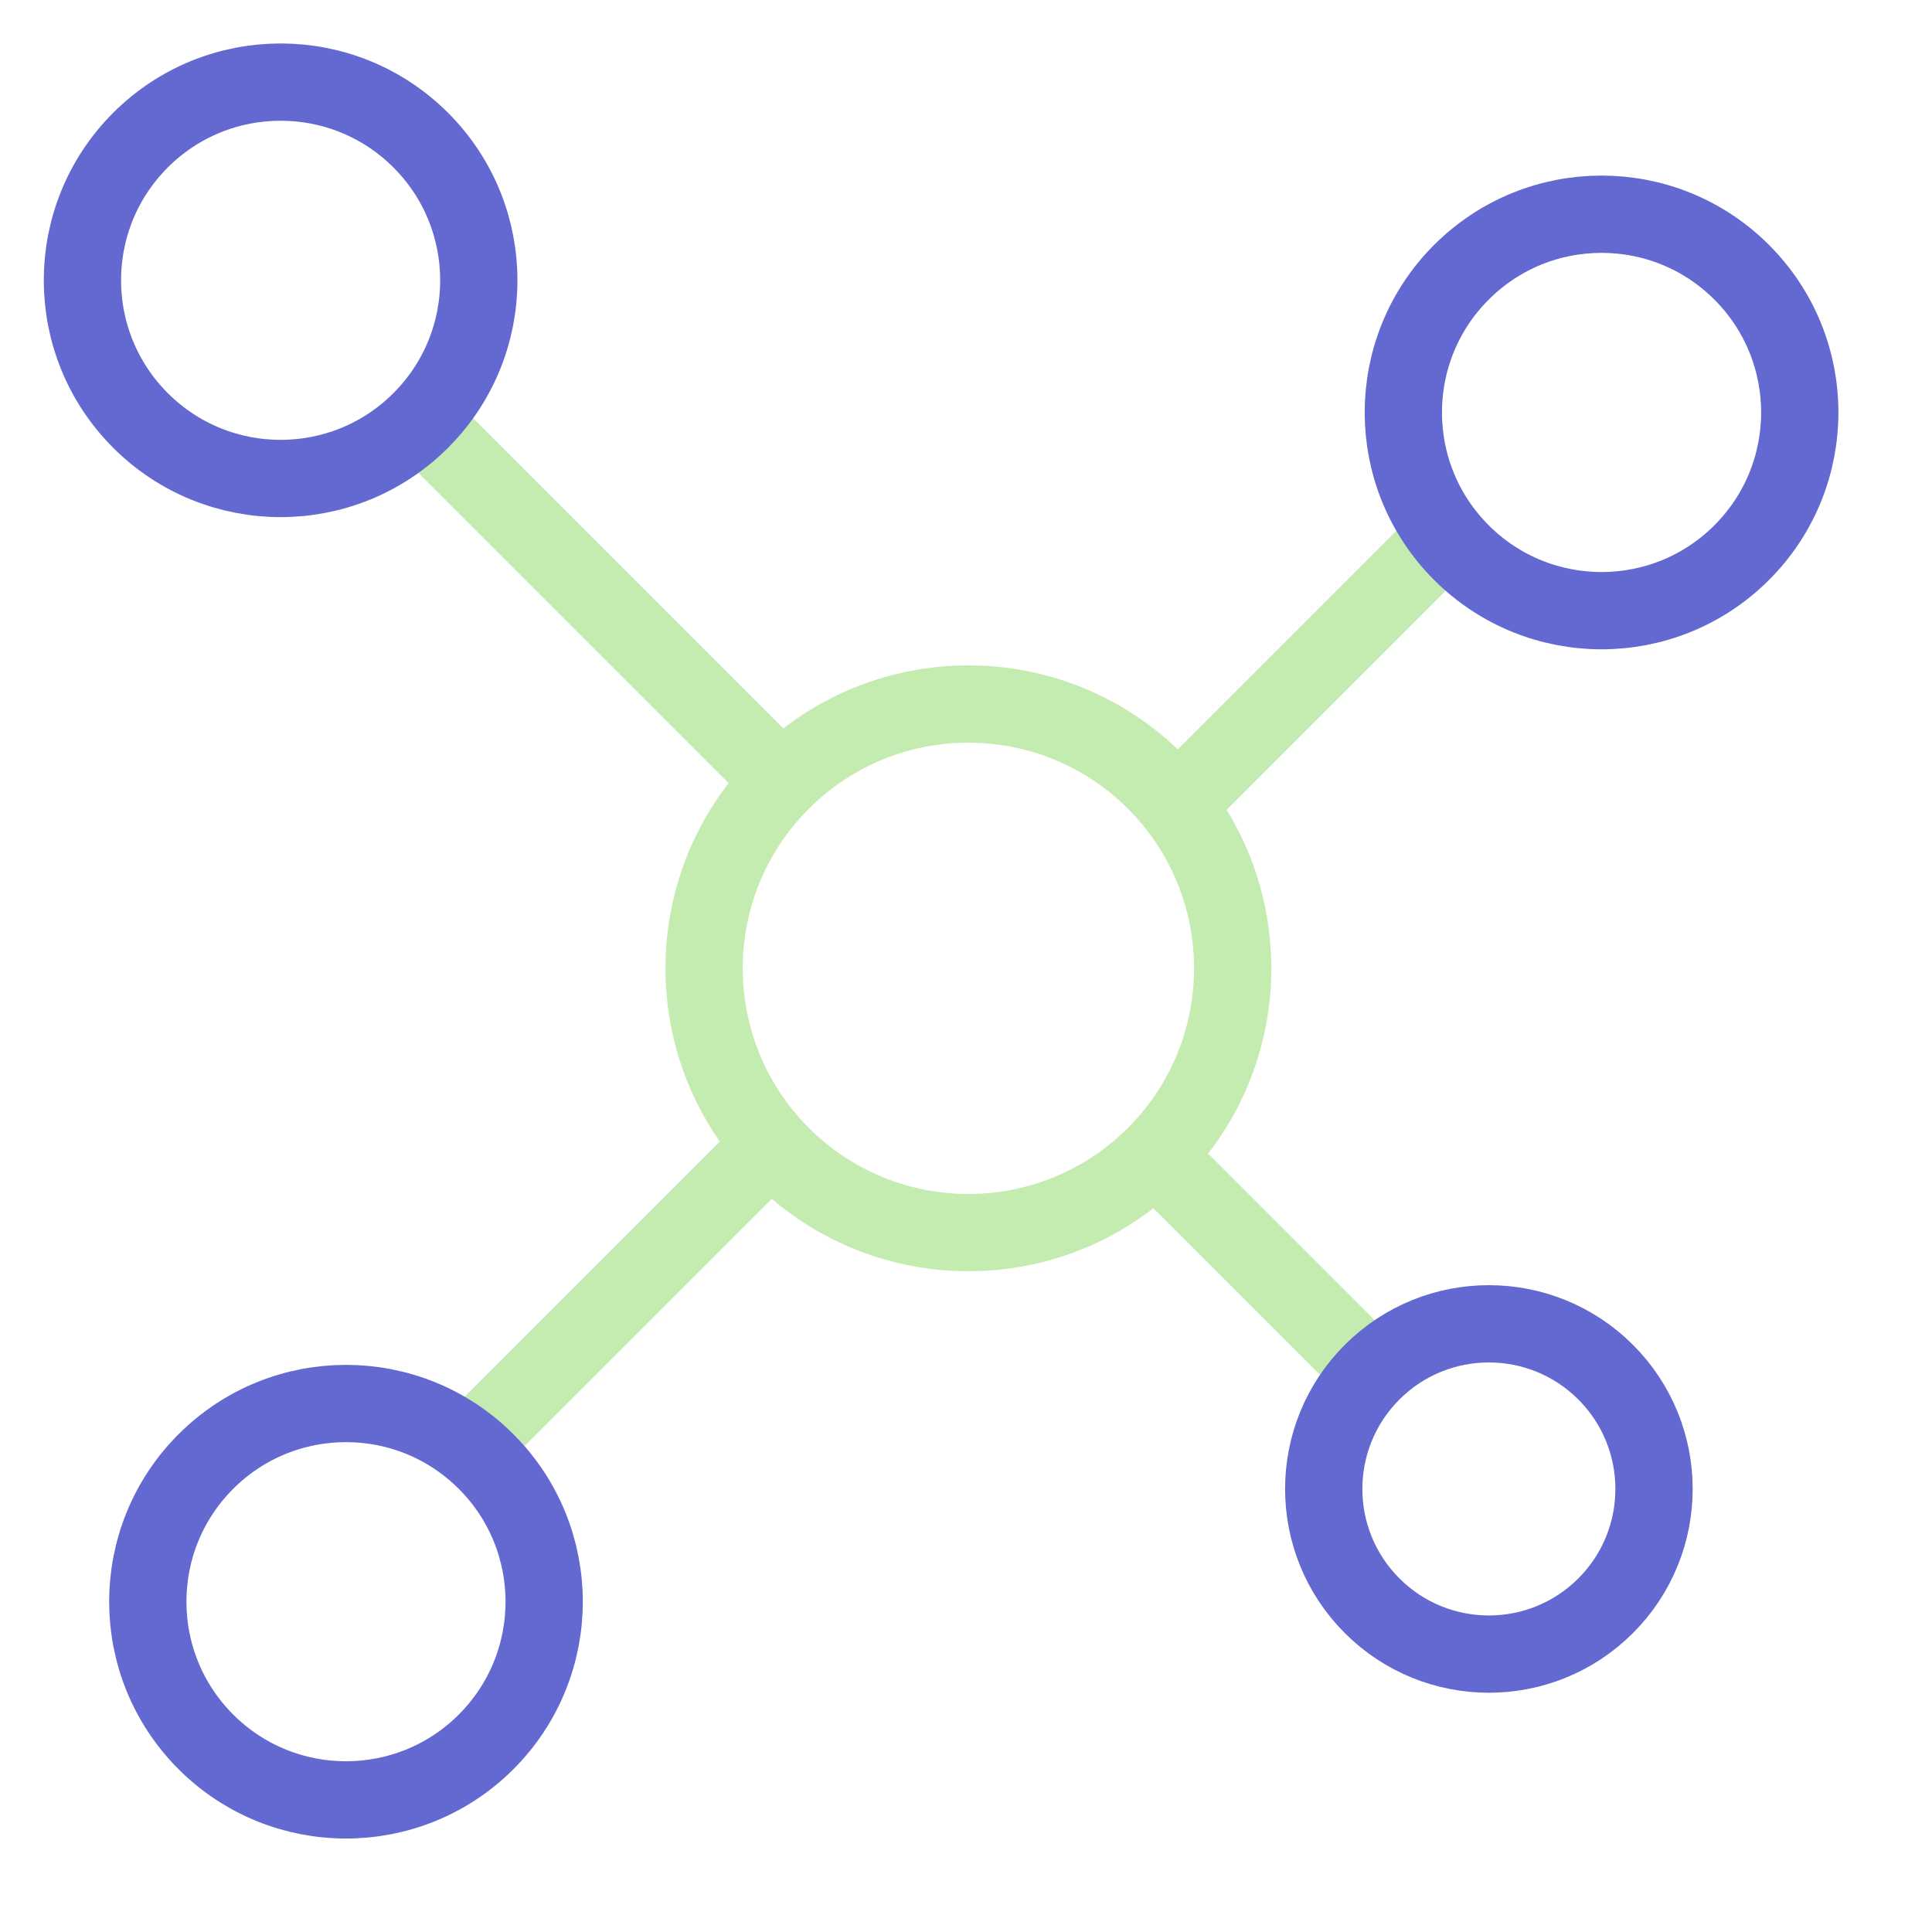
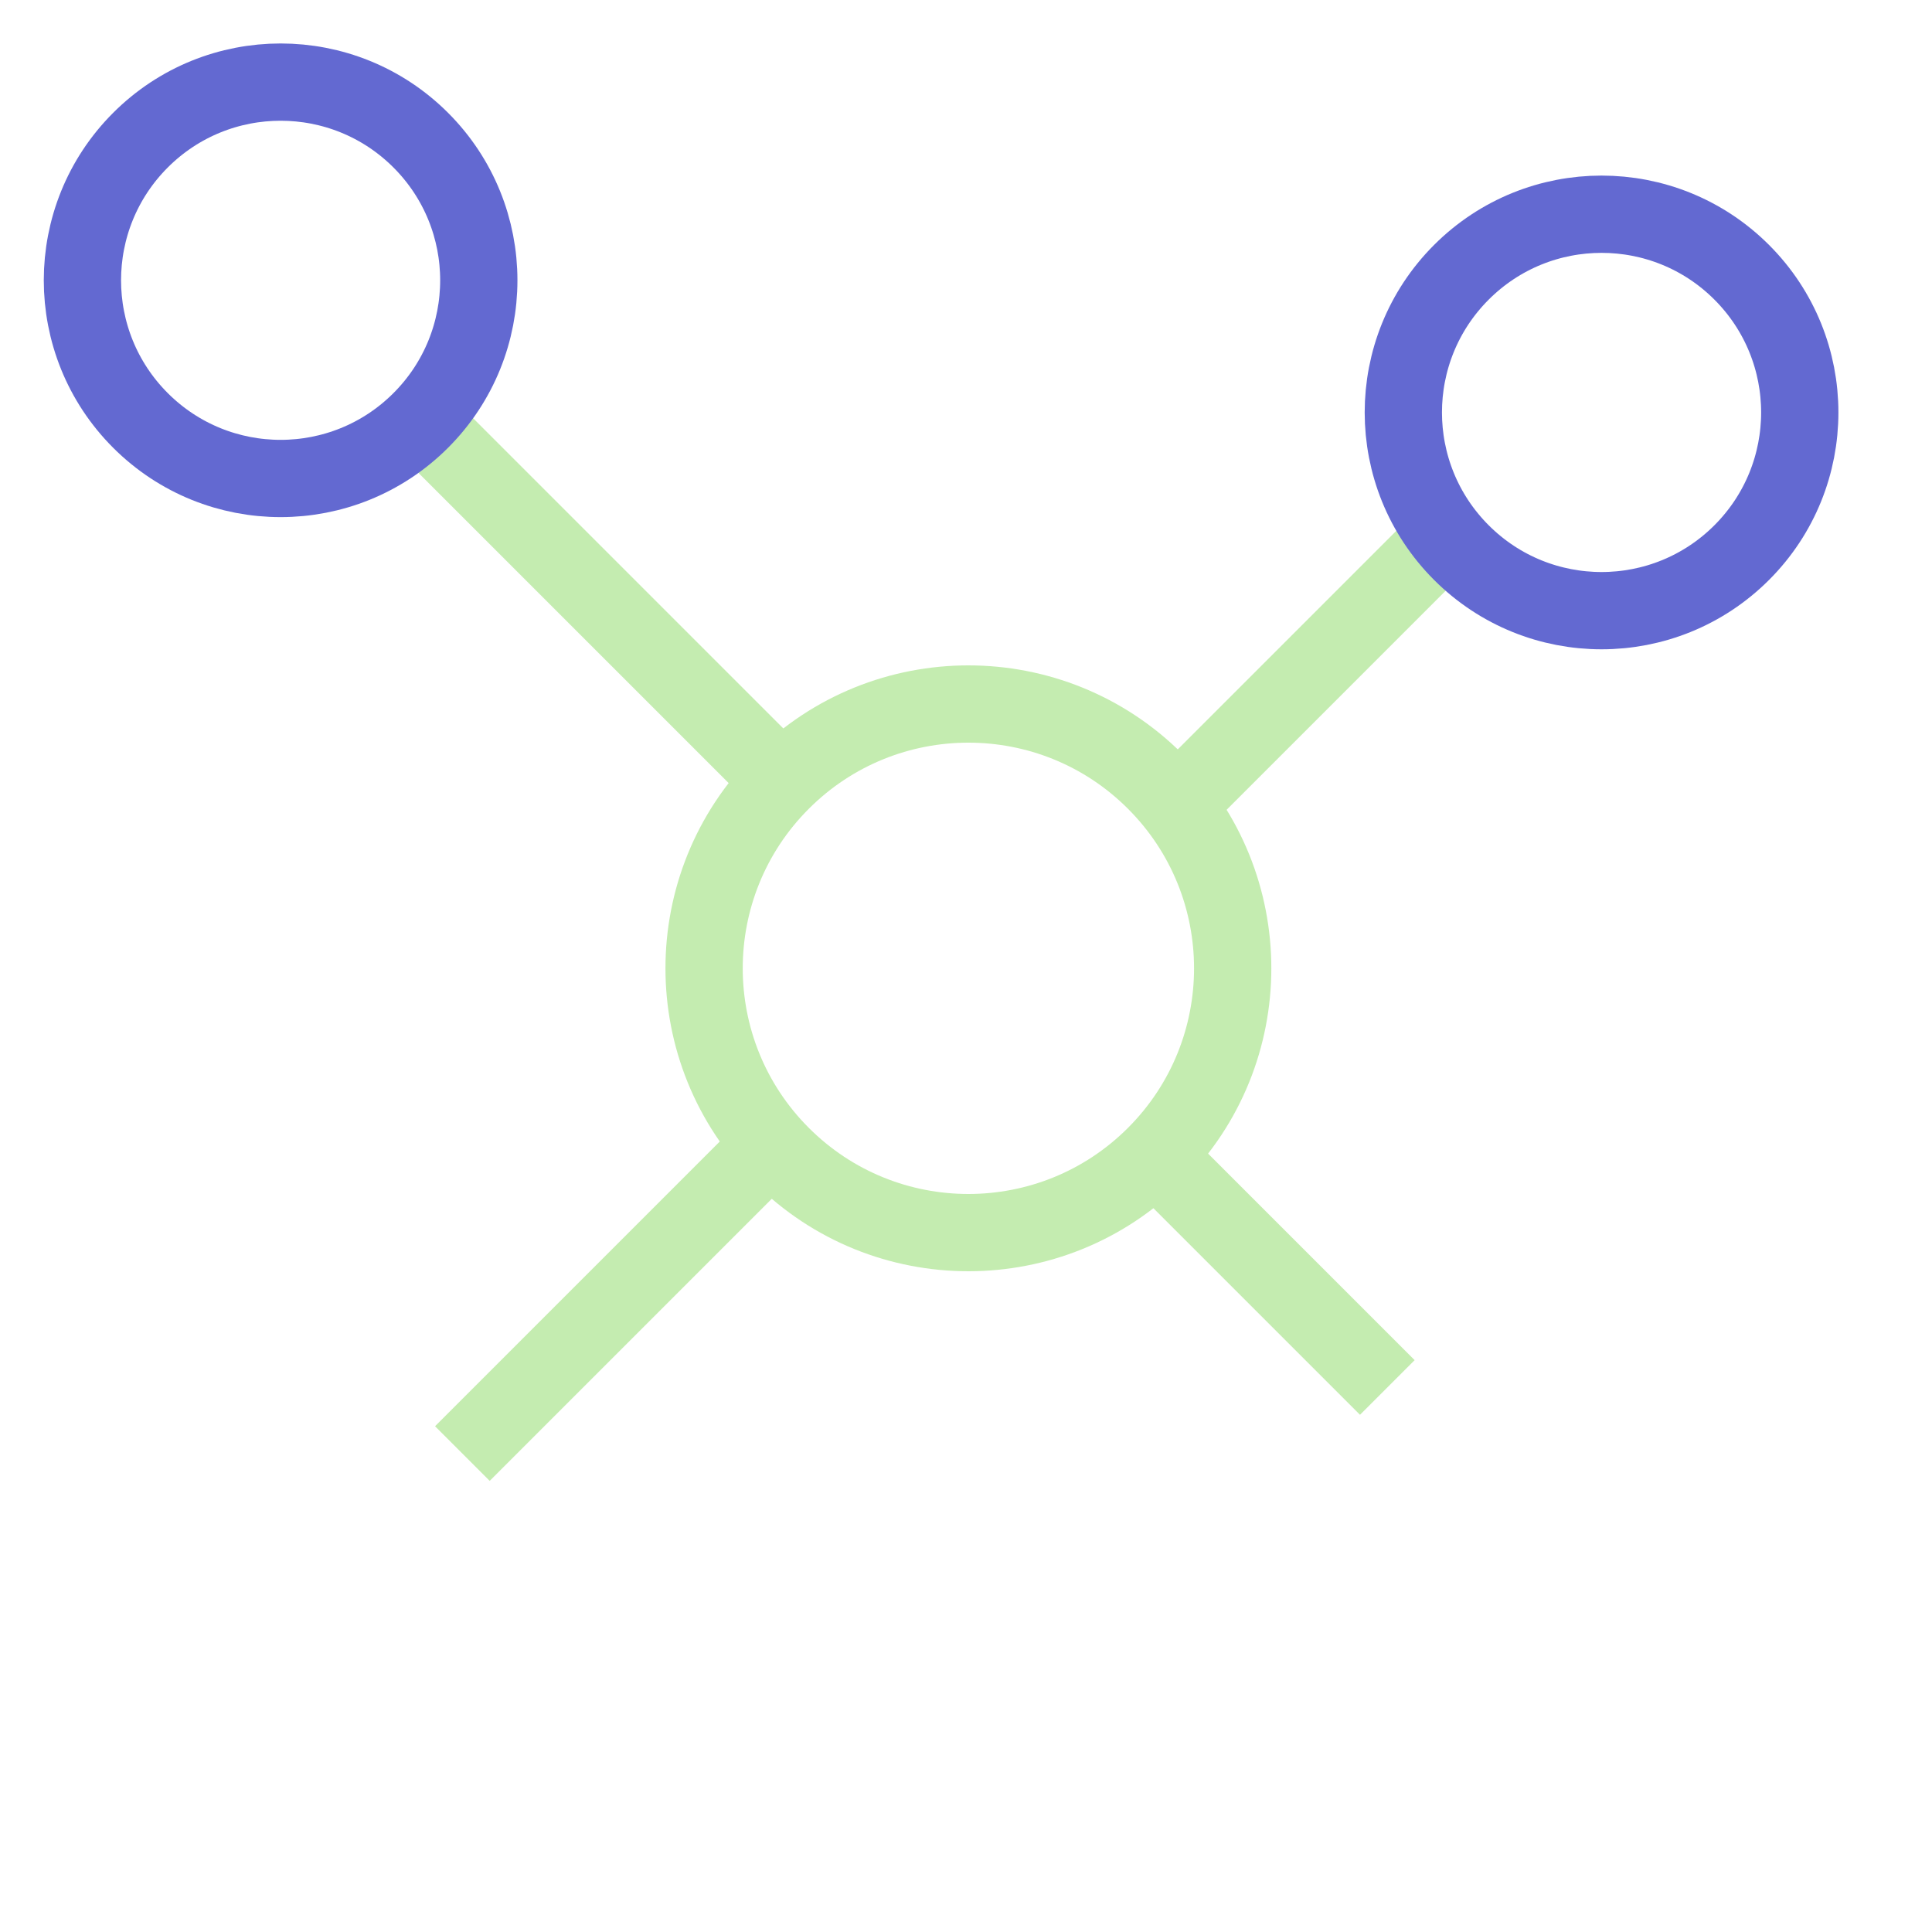
<svg xmlns="http://www.w3.org/2000/svg" width="25" height="25" viewBox="0 0 25 25" fill="none">
  <circle cx="12.531" cy="12.53" r="3.42" transform="rotate(-135 12.531 12.53)" stroke="#C4ECB0" stroke-linecap="round" stroke-linejoin="round" />
  <path d="M17.952 17.954L14.883 14.885" stroke="#C4ECB0" />
  <path d="M5.133 5.13L10.262 10.259" stroke="#C4ECB0" />
  <path d="M10.258 14.534L5.983 18.809" stroke="#C4ECB0" />
  <path d="M18.805 6.839L15.385 10.259" stroke="#C4ECB0" />
-   <circle cx="19.266" cy="19.267" r="2.137" transform="rotate(135 19.266 19.267)" stroke="#6369D1" stroke-linecap="round" stroke-linejoin="round" />
  <circle cx="20.724" cy="5.337" r="2.565" transform="rotate(135 20.724 5.337)" stroke="#6369D1" stroke-linecap="round" stroke-linejoin="round" />
-   <circle cx="2.565" cy="2.565" r="2.565" transform="matrix(-0.707 0.707 0.707 0.707 4.477 17.099)" stroke="#6369D1" stroke-linecap="round" stroke-linejoin="round" />
  <circle cx="2.565" cy="2.565" r="2.565" transform="matrix(-0.707 -0.707 -0.707 0.707 7.258 3.627)" stroke="#6369D1" stroke-linecap="round" stroke-linejoin="round" />
</svg>